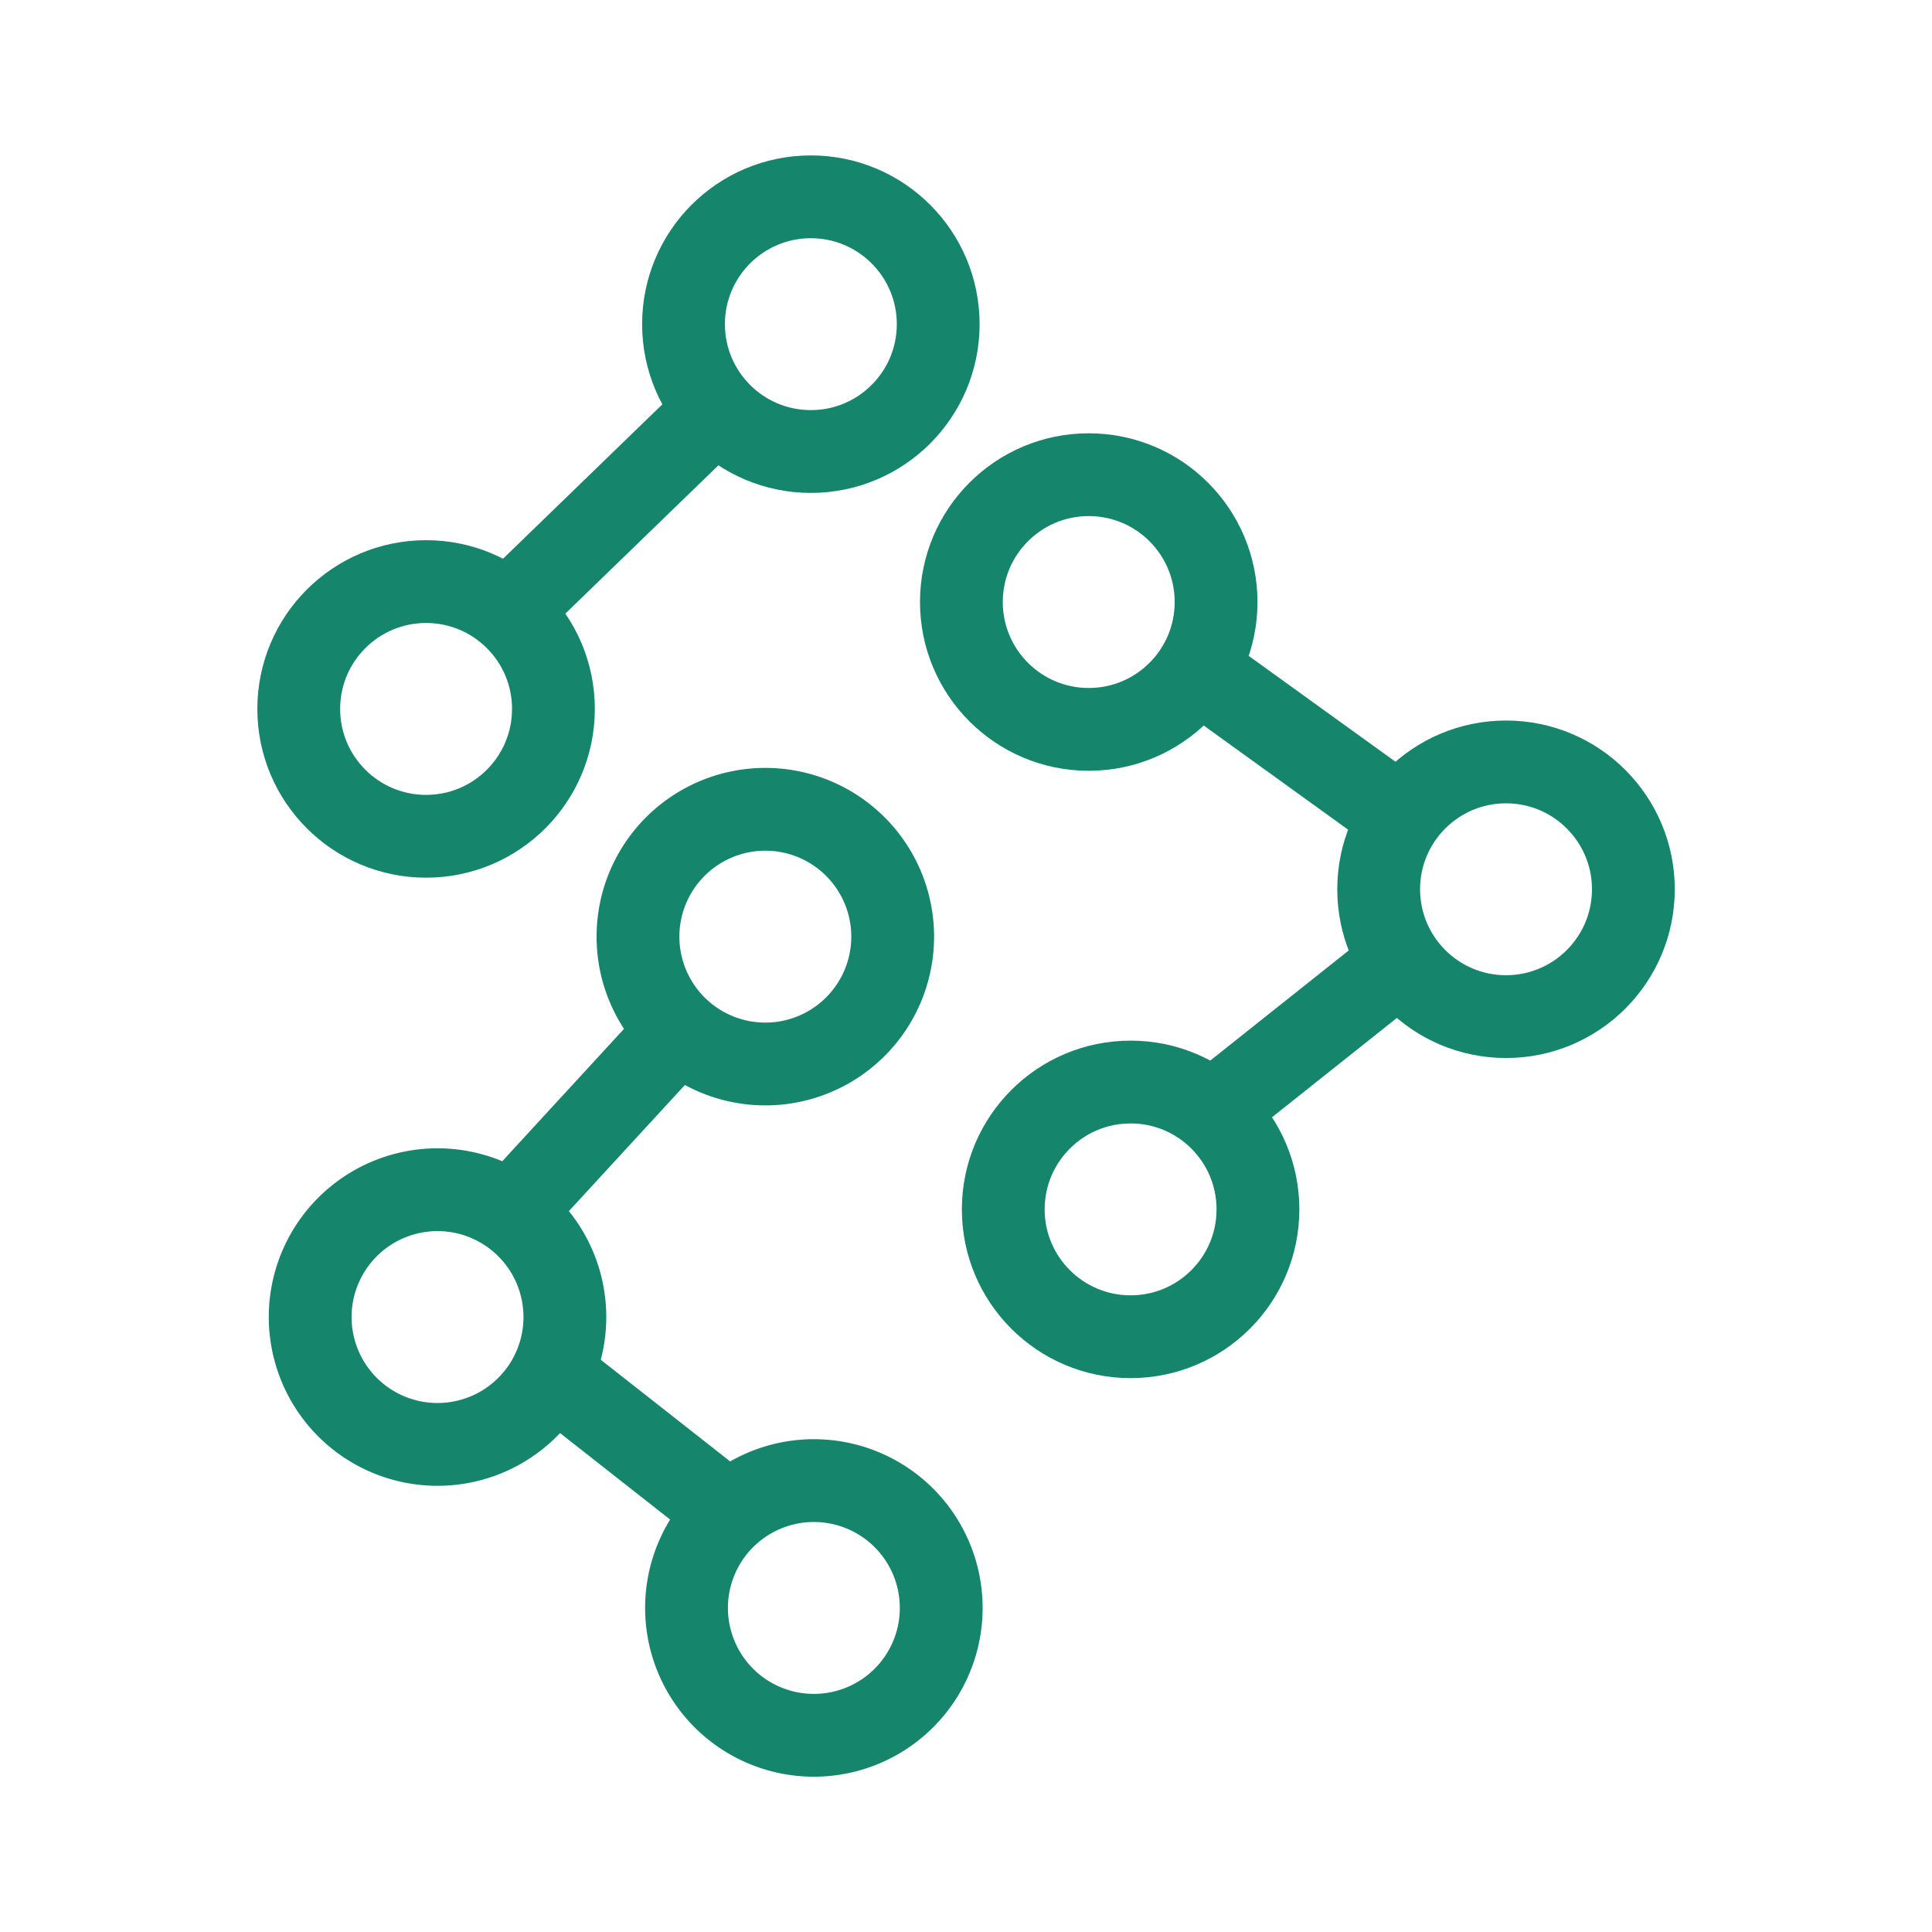
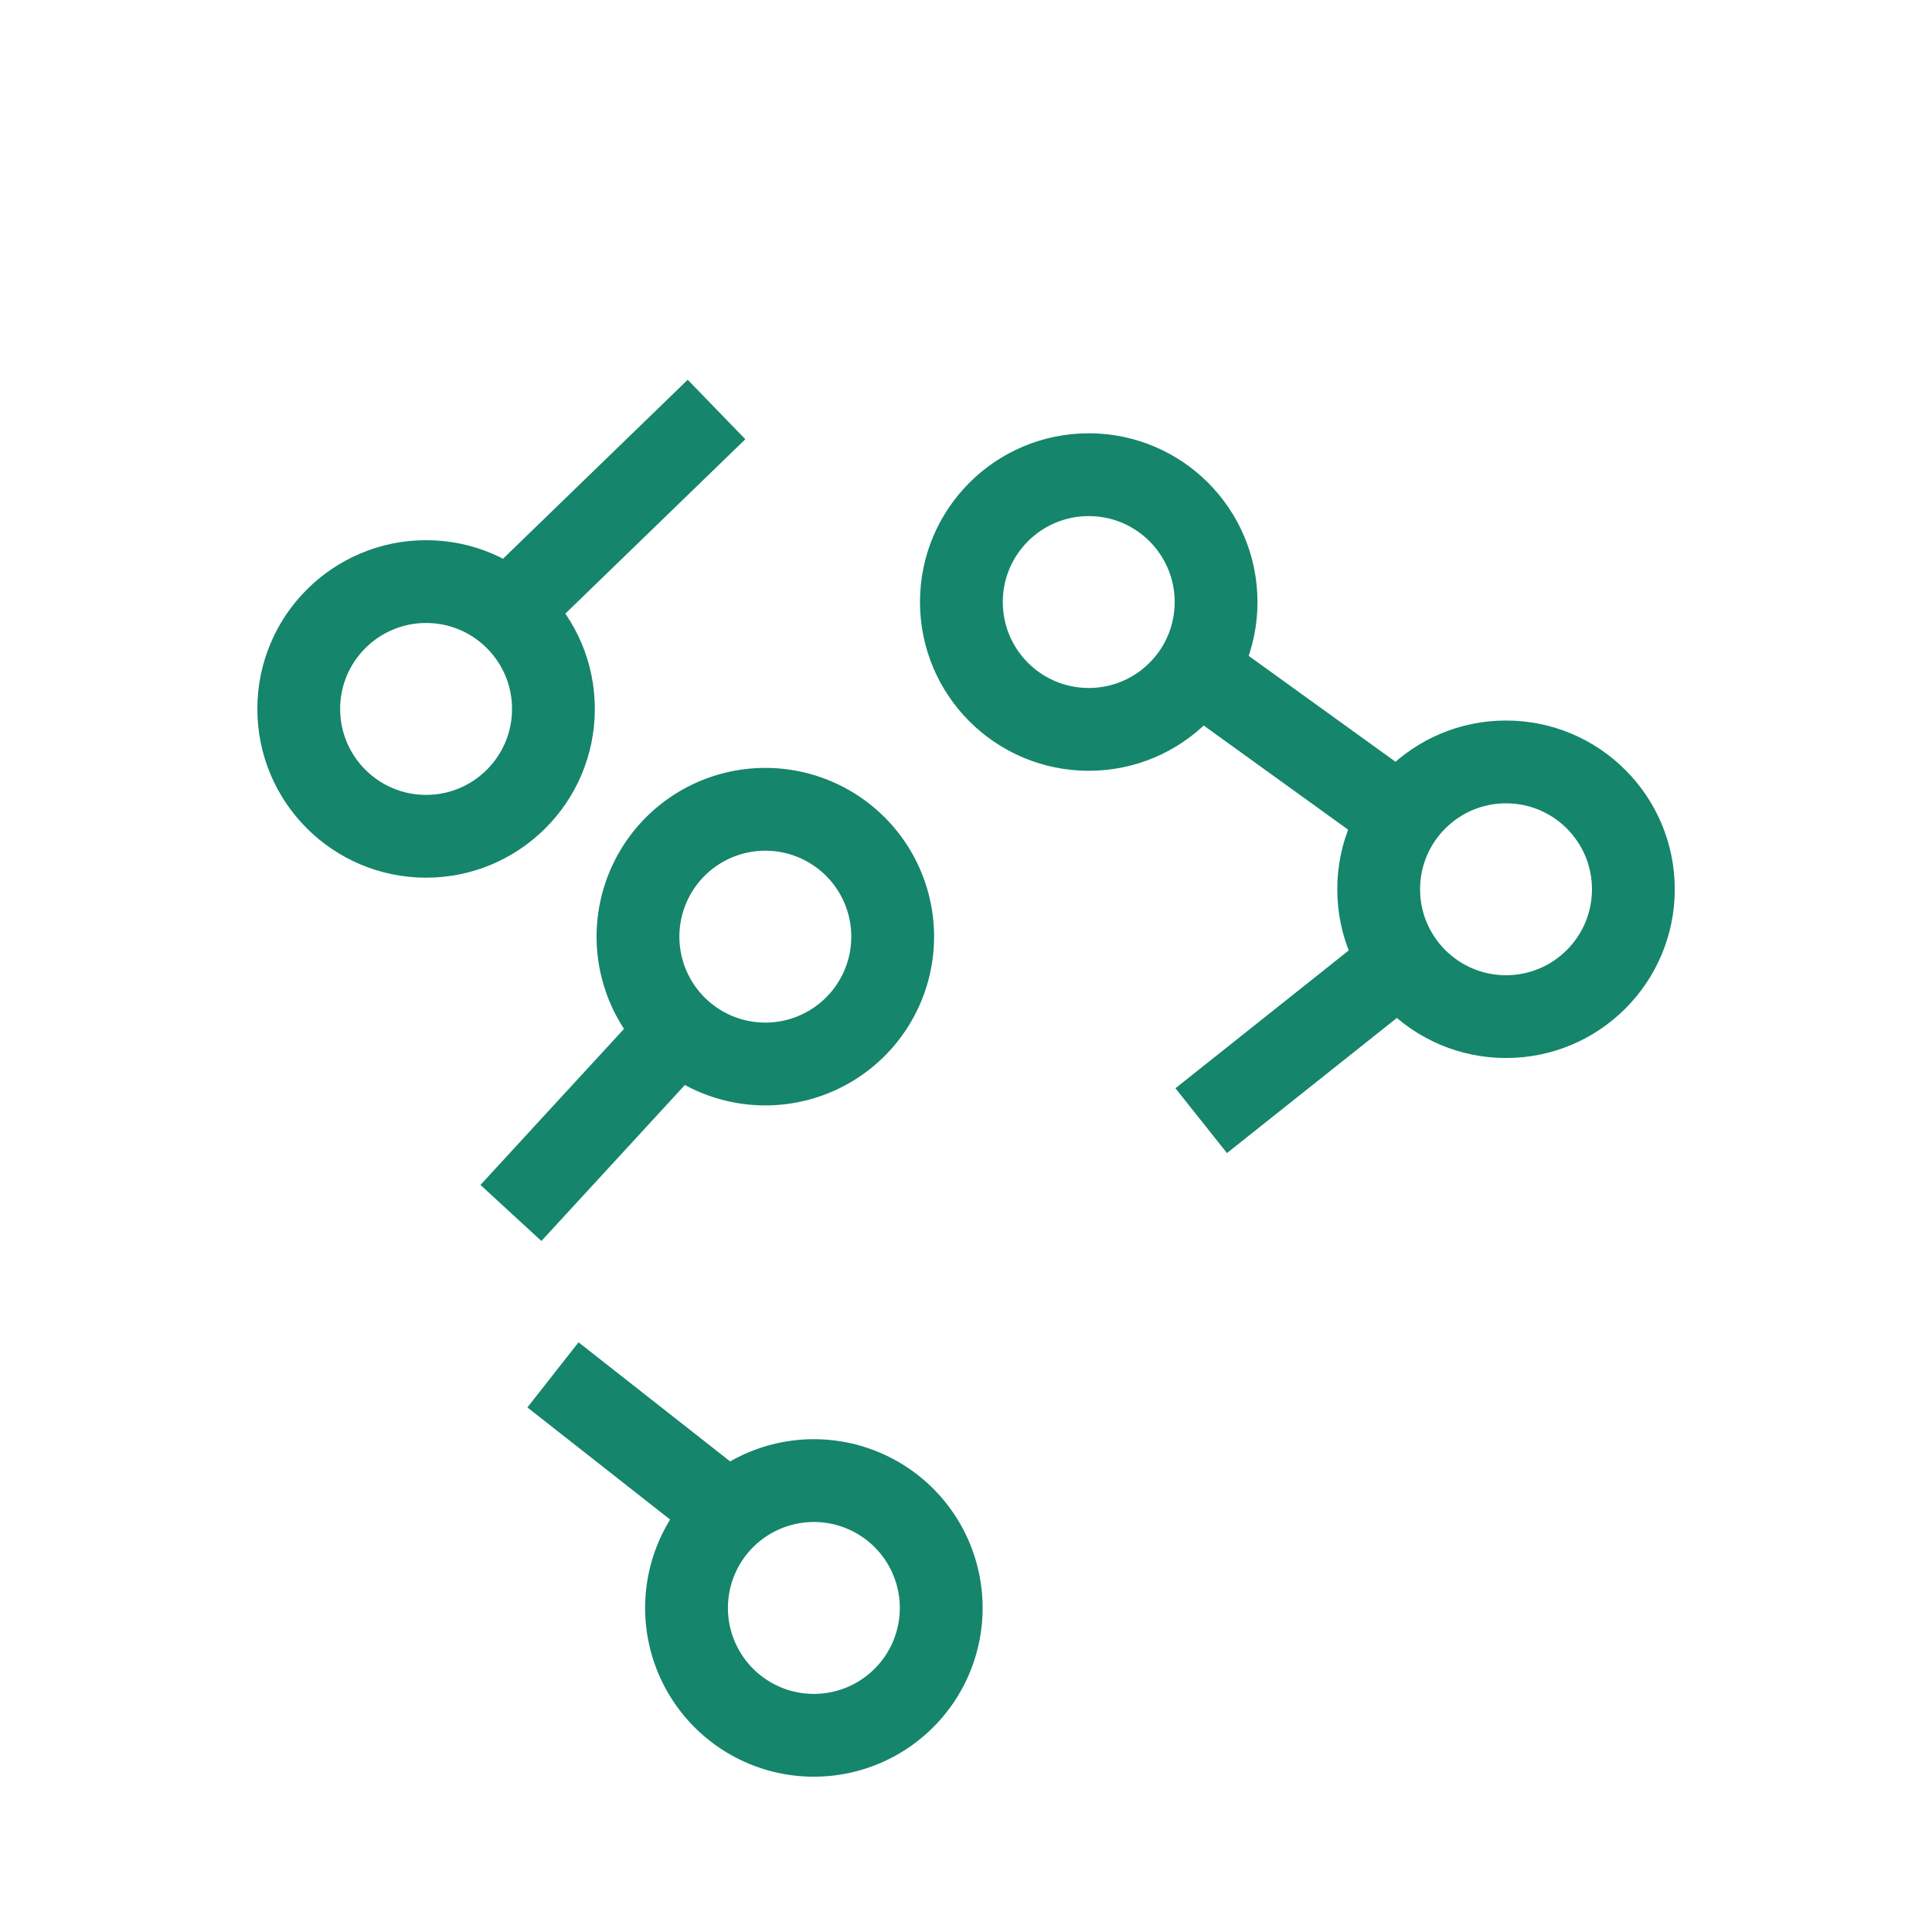
<svg xmlns="http://www.w3.org/2000/svg" width="70" height="70" viewBox="0 0 70 70">
  <g data-name="グループ 661" transform="translate(9.324 5.631)" fill="none" stroke="#15856b" stroke-miterlimit="10" stroke-width="3">
    <circle data-name="楕円形 121" cx="4.614" cy="4.614" r="4.614" transform="translate(1.5 15.441)" />
-     <circle data-name="楕円形 122" cx="4.614" cy="4.614" r="4.614" transform="translate(15.441 1.5)" />
    <path data-name="線 157" d="M9.083 16.525l7.554-7.319" />
    <circle data-name="楕円形 123" cx="4.614" cy="4.614" r="4.614" transform="translate(40.628 21.975)" />
    <circle data-name="楕円形 124" cx="4.614" cy="4.614" r="4.614" transform="translate(25.509 11.568)" />
-     <circle data-name="楕円形 125" cx="4.614" cy="4.614" r="4.614" transform="translate(27.026 33.573)" />
    <path data-name="線 158" d="M34.037 18.625l7.409 5.344" />
    <path data-name="線 159" d="M34.198 34.973l7.247-5.764" />
-     <path data-name="パス 422" d="M2.198 43.681a4.614 4.614 0 115.923 2.738 4.614 4.614 0 01-5.923-2.738z" />
    <path data-name="パス 423" d="M15.832 54.216a4.614 4.614 0 115.926 2.742 4.614 4.614 0 01-5.926-2.742z" />
    <path data-name="パス 424" d="M14.075 29.898a4.614 4.614 0 115.923 2.738 4.614 4.614 0 01-5.923-2.738z" />
    <path data-name="線 160" d="M17.159 49.249l-6.448-5.066" />
    <path data-name="線 161" d="M15.339 31.629l-6.151 6.688" />
  </g>
</svg>